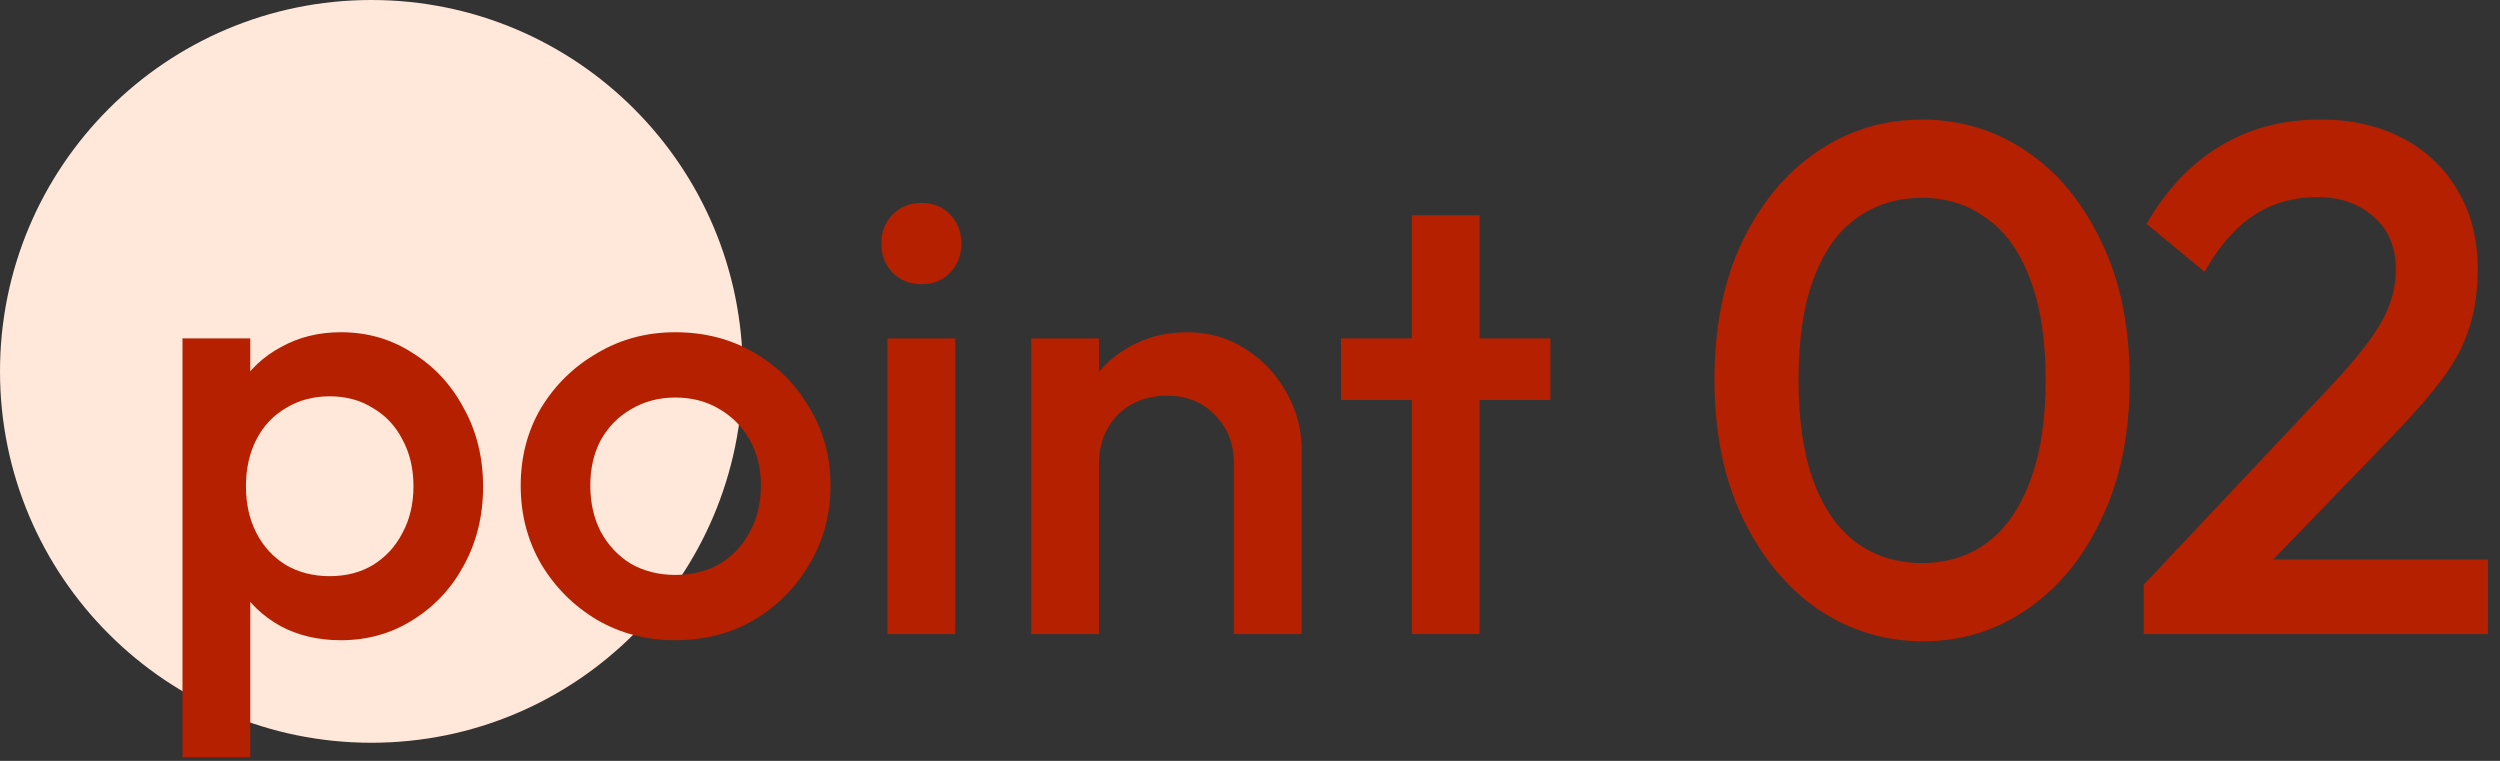
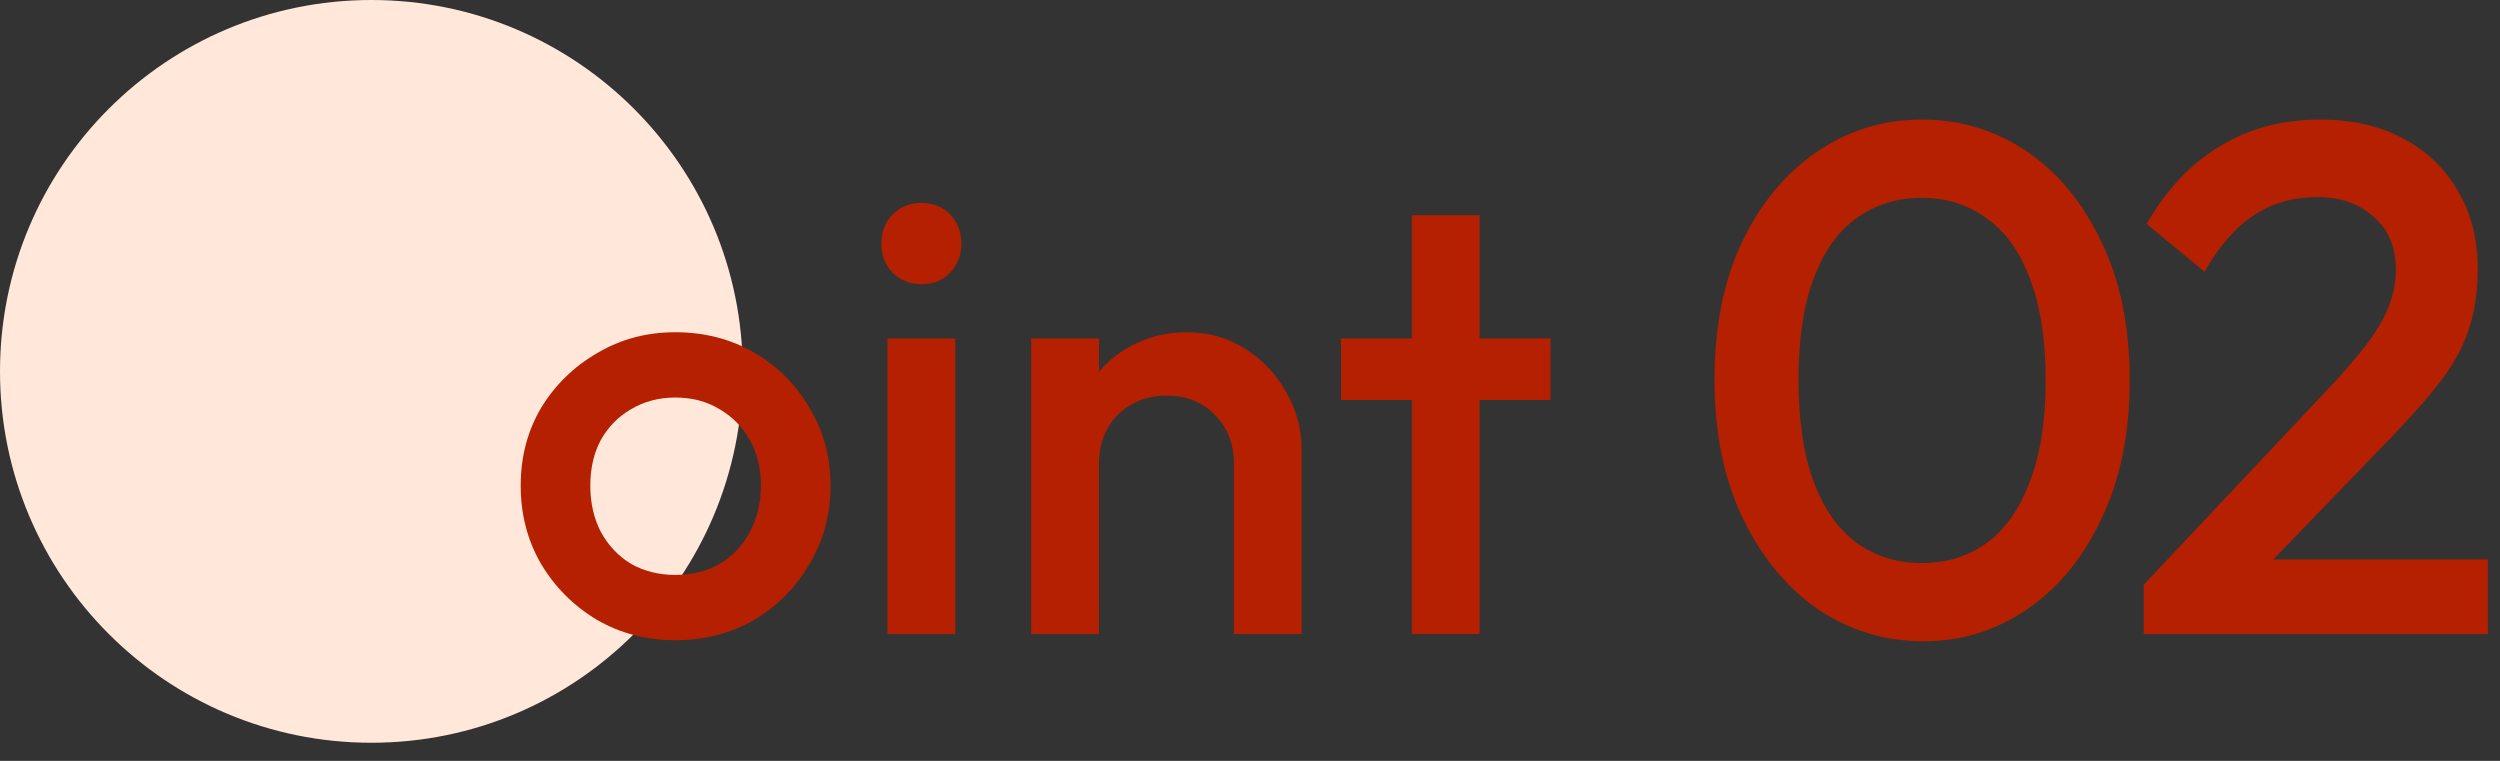
<svg xmlns="http://www.w3.org/2000/svg" width="138" height="42" viewBox="0 0 138 42" fill="none">
  <rect x="0" y="0" width="138" height="42" fill="#333333" stroke="none" />
  <path d="M41 20.5C41 31.822 31.822 41 20.5 41C9.178 41 0 31.822 0 20.5C0 9.178 9.178 0 20.5 0C31.822 0 41 9.178 41 20.5Z" fill="#FFE7D9" />
  <path d="M77.933 35V11.88H81.673V35H77.933ZM74.023 22.08V18.68H85.583V22.08H74.023Z" fill="#B42000" />
  <path d="M68.11 35V25.582C68.11 24.494 67.758 23.599 67.056 22.896C66.376 22.193 65.492 21.842 64.404 21.842C63.678 21.842 63.032 22.001 62.466 22.318C61.899 22.635 61.457 23.077 61.14 23.644C60.822 24.211 60.664 24.857 60.664 25.582L59.202 24.766C59.202 23.519 59.474 22.42 60.018 21.468C60.562 20.493 61.31 19.734 62.262 19.19C63.236 18.623 64.324 18.34 65.526 18.34C66.75 18.34 67.838 18.657 68.79 19.292C69.742 19.904 70.49 20.709 71.034 21.706C71.578 22.681 71.85 23.701 71.85 24.766V35H68.11ZM56.924 35V18.68H60.664V35H56.924Z" fill="#B42000" />
  <path d="M48.989 35V18.68H52.729V35H48.989ZM50.859 15.688C50.224 15.688 49.691 15.473 49.261 15.042C48.853 14.611 48.649 14.079 48.649 13.444C48.649 12.809 48.853 12.277 49.261 11.846C49.691 11.415 50.224 11.2 50.859 11.2C51.516 11.2 52.049 11.415 52.457 11.846C52.865 12.277 53.069 12.809 53.069 13.444C53.069 14.079 52.865 14.611 52.457 15.042C52.049 15.473 51.516 15.688 50.859 15.688Z" fill="#B42000" />
  <path d="M37.277 35.34C35.69 35.34 34.251 34.966 32.959 34.218C31.667 33.447 30.635 32.416 29.865 31.124C29.117 29.832 28.743 28.393 28.743 26.806C28.743 25.219 29.117 23.791 29.865 22.522C30.635 21.253 31.667 20.244 32.959 19.496C34.251 18.725 35.69 18.34 37.277 18.34C38.886 18.34 40.337 18.714 41.629 19.462C42.921 20.21 43.941 21.23 44.689 22.522C45.459 23.791 45.845 25.219 45.845 26.806C45.845 28.393 45.459 29.832 44.689 31.124C43.941 32.416 42.921 33.447 41.629 34.218C40.337 34.966 38.886 35.34 37.277 35.34ZM37.277 31.736C38.206 31.736 39.022 31.532 39.725 31.124C40.45 30.693 41.005 30.104 41.391 29.356C41.799 28.608 42.003 27.758 42.003 26.806C42.003 25.854 41.799 25.015 41.391 24.29C40.983 23.565 40.427 22.998 39.725 22.59C39.022 22.159 38.206 21.944 37.277 21.944C36.37 21.944 35.554 22.159 34.829 22.59C34.126 22.998 33.571 23.565 33.163 24.29C32.777 25.015 32.585 25.854 32.585 26.806C32.585 27.758 32.777 28.608 33.163 29.356C33.571 30.104 34.126 30.693 34.829 31.124C35.554 31.532 36.37 31.736 37.277 31.736Z" fill="#B42000" />
-   <path d="M18.812 35.34C17.565 35.34 16.455 35.079 15.48 34.558C14.505 34.014 13.735 33.277 13.168 32.348C12.624 31.419 12.352 30.365 12.352 29.186V24.494C12.352 23.315 12.635 22.261 13.202 21.332C13.769 20.403 14.539 19.677 15.514 19.156C16.489 18.612 17.588 18.34 18.812 18.34C20.285 18.34 21.611 18.725 22.79 19.496C23.991 20.244 24.932 21.264 25.612 22.556C26.315 23.825 26.666 25.265 26.666 26.874C26.666 28.461 26.315 29.9 25.612 31.192C24.932 32.461 23.991 33.47 22.79 34.218C21.611 34.966 20.285 35.34 18.812 35.34ZM10.074 41.8V18.68H13.814V23.066L13.168 27.044L13.814 30.988V41.8H10.074ZM18.2 31.804C19.107 31.804 19.9 31.6 20.58 31.192C21.283 30.761 21.827 30.172 22.212 29.424C22.62 28.676 22.824 27.815 22.824 26.84C22.824 25.865 22.62 25.004 22.212 24.256C21.827 23.508 21.283 22.93 20.58 22.522C19.9 22.091 19.107 21.876 18.2 21.876C17.293 21.876 16.489 22.091 15.786 22.522C15.083 22.93 14.539 23.508 14.154 24.256C13.769 25.004 13.576 25.865 13.576 26.84C13.576 27.815 13.769 28.676 14.154 29.424C14.539 30.172 15.083 30.761 15.786 31.192C16.489 31.6 17.293 31.804 18.2 31.804Z" fill="#B42000" />
  <path d="M118.331 32.28L128.651 21.32C129.504 20.413 130.198 19.6 130.731 18.88C131.264 18.16 131.651 17.48 131.891 16.84C132.131 16.2 132.251 15.547 132.251 14.88C132.251 13.627 131.838 12.653 131.011 11.96C130.211 11.24 129.184 10.88 127.931 10.88C126.598 10.88 125.424 11.213 124.411 11.88C123.398 12.547 122.491 13.587 121.691 15L118.491 12.36C119.584 10.467 120.931 9.04 122.531 8.08C124.131 7.093 125.984 6.6 128.091 6.6C129.824 6.6 131.344 6.947 132.651 7.64C133.958 8.333 134.971 9.307 135.691 10.56C136.411 11.787 136.771 13.213 136.771 14.84C136.771 16.013 136.624 17.067 136.331 18C136.064 18.907 135.598 19.827 134.931 20.76C134.264 21.667 133.344 22.733 132.171 23.96L124.251 32.16L118.331 32.28ZM118.331 35V32.28L122.291 30.88H137.331V35H118.331Z" fill="#B42000" />
  <path d="M106.16 35.4C104.053 35.4 102.12 34.813 100.36 33.64C98.627 32.44 97.24 30.76 96.2 28.6C95.16 26.44 94.64 23.893 94.64 20.96C94.64 18.027 95.147 15.493 96.16 13.36C97.2 11.2 98.587 9.533 100.32 8.36C102.053 7.187 103.973 6.6 106.08 6.6C108.213 6.6 110.147 7.187 111.88 8.36C113.613 9.533 114.987 11.2 116 13.36C117.04 15.493 117.56 18.04 117.56 21C117.56 23.933 117.04 26.48 116 28.64C114.987 30.8 113.613 32.467 111.88 33.64C110.173 34.813 108.267 35.4 106.16 35.4ZM106.08 31.08C107.467 31.08 108.667 30.707 109.68 29.96C110.693 29.213 111.48 28.093 112.04 26.6C112.627 25.107 112.92 23.227 112.92 20.96C112.92 18.72 112.627 16.853 112.04 15.36C111.48 13.867 110.68 12.76 109.64 12.04C108.627 11.293 107.44 10.92 106.08 10.92C104.72 10.92 103.52 11.293 102.48 12.04C101.467 12.76 100.68 13.867 100.12 15.36C99.56 16.827 99.28 18.693 99.28 20.96C99.28 23.227 99.56 25.107 100.12 26.6C100.68 28.093 101.467 29.213 102.48 29.96C103.52 30.707 104.72 31.08 106.08 31.08Z" fill="#B42000" />
</svg>